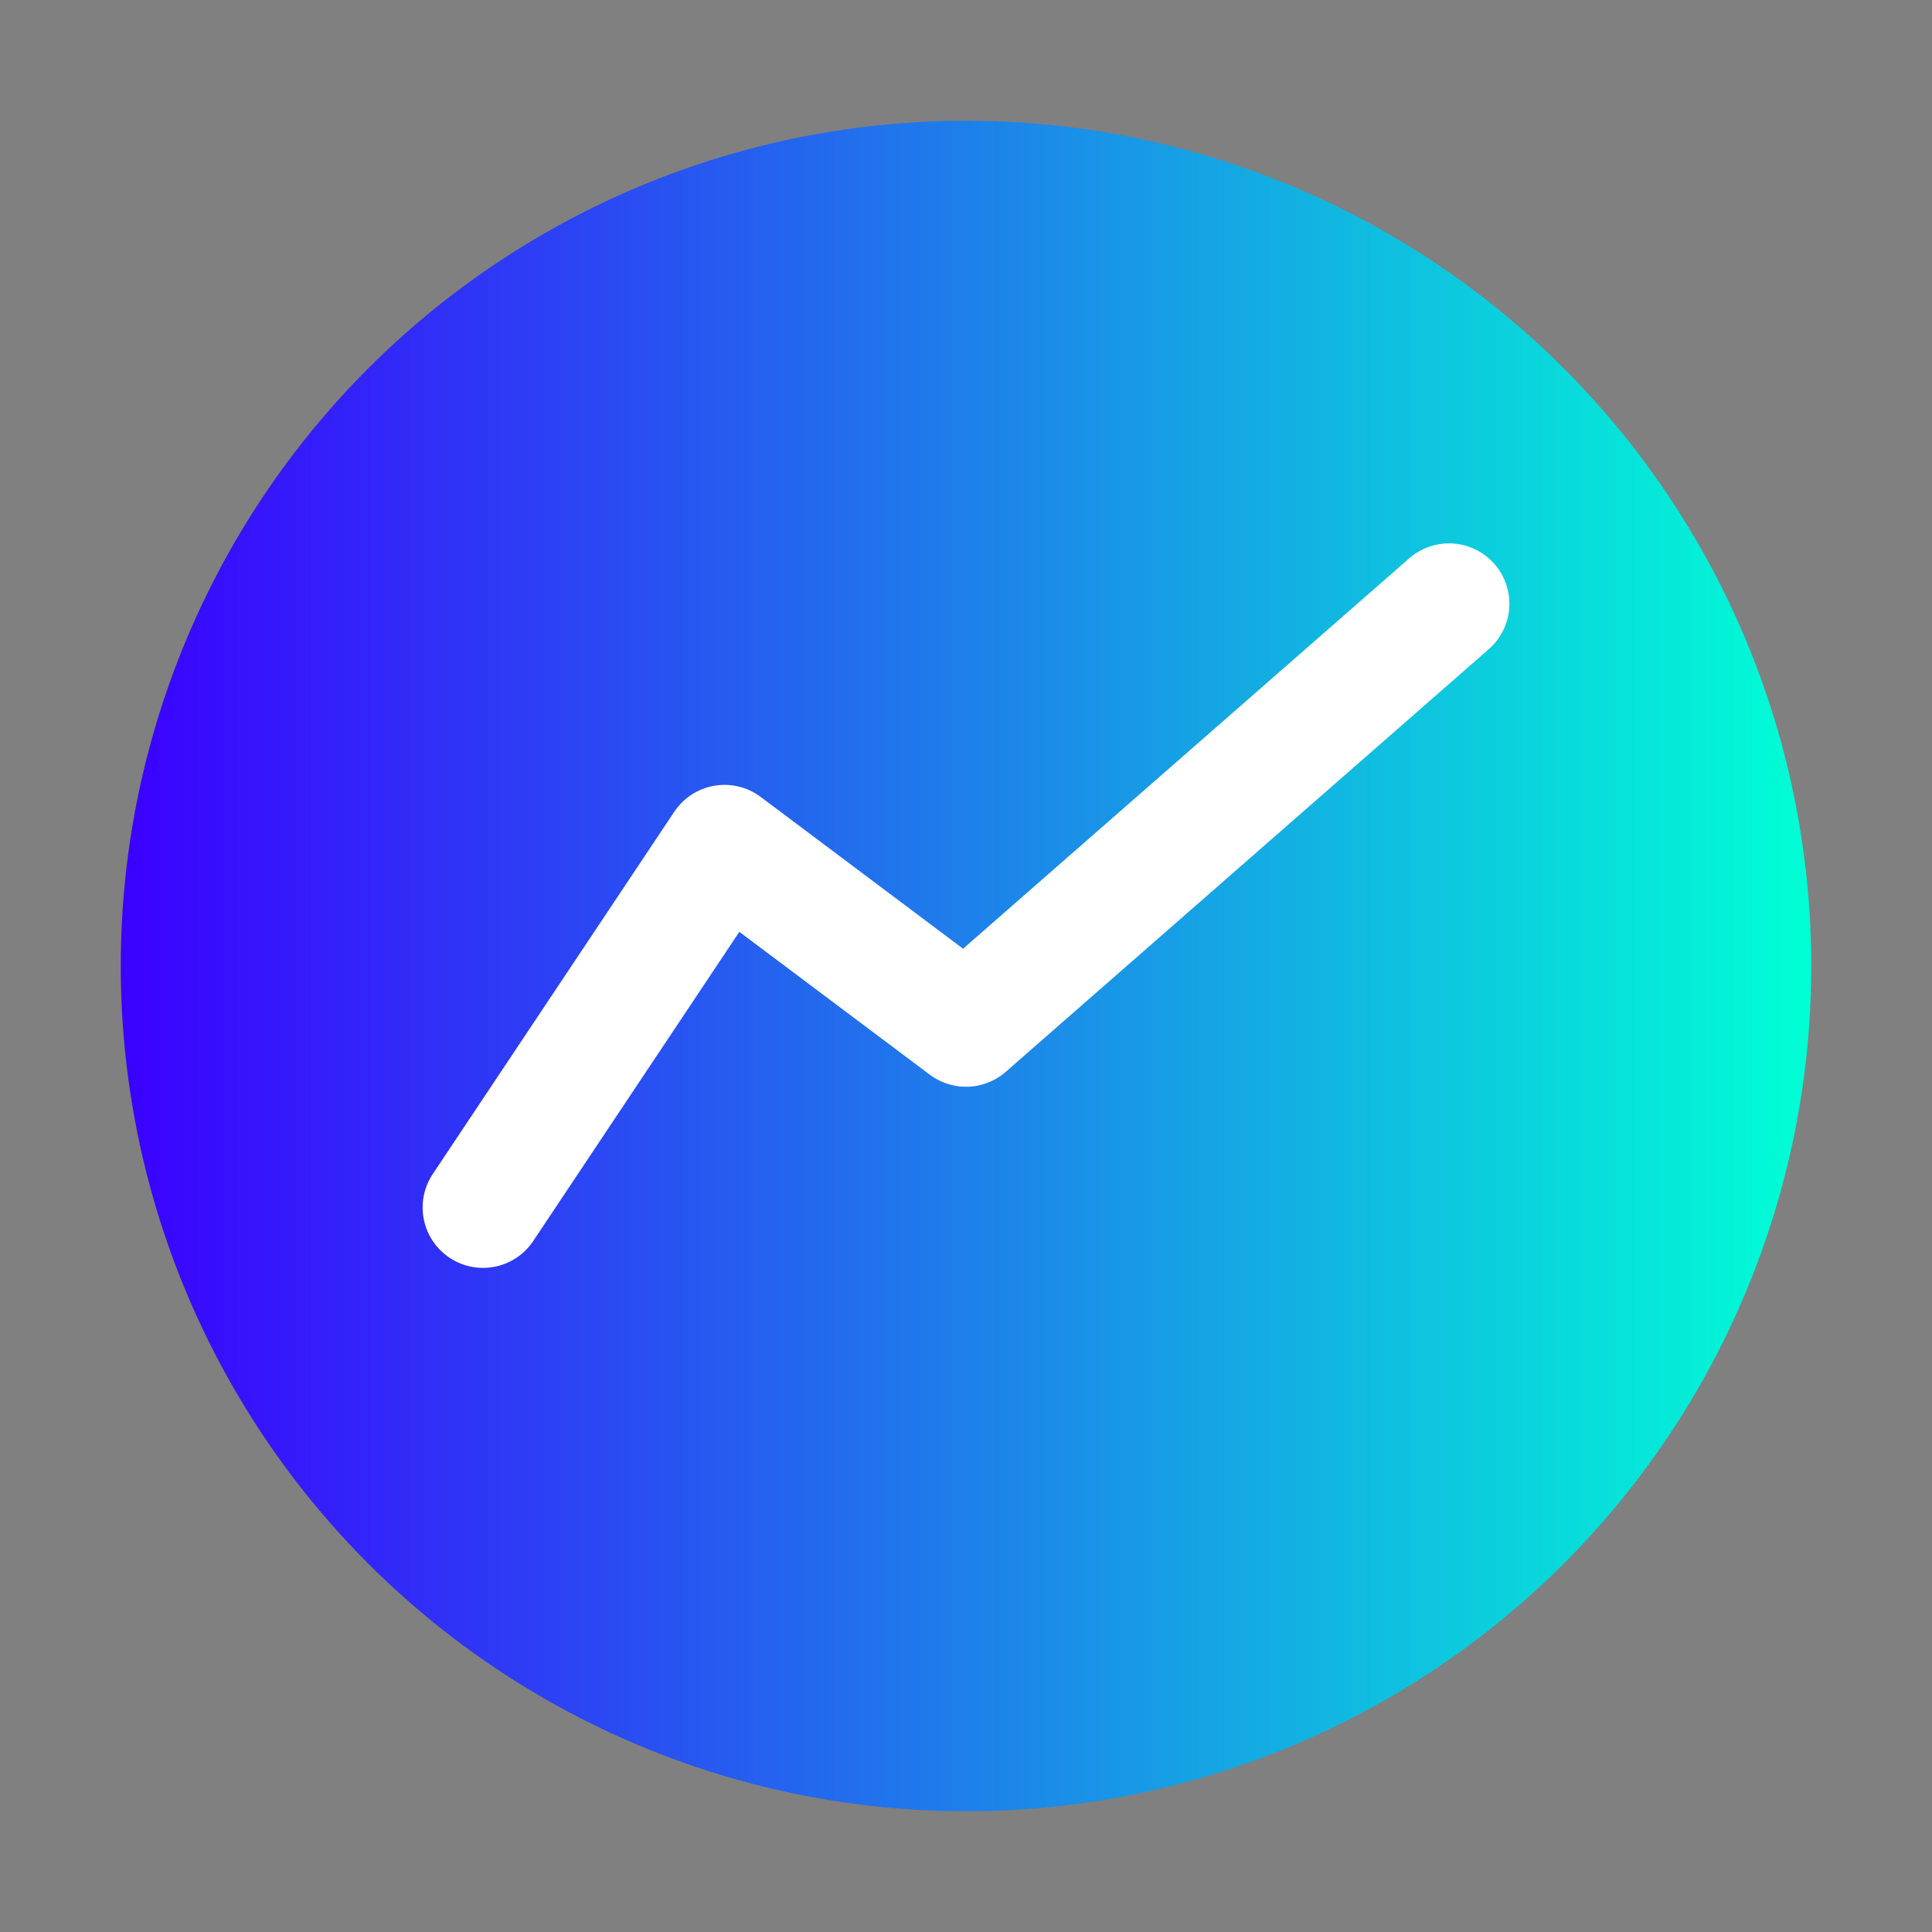
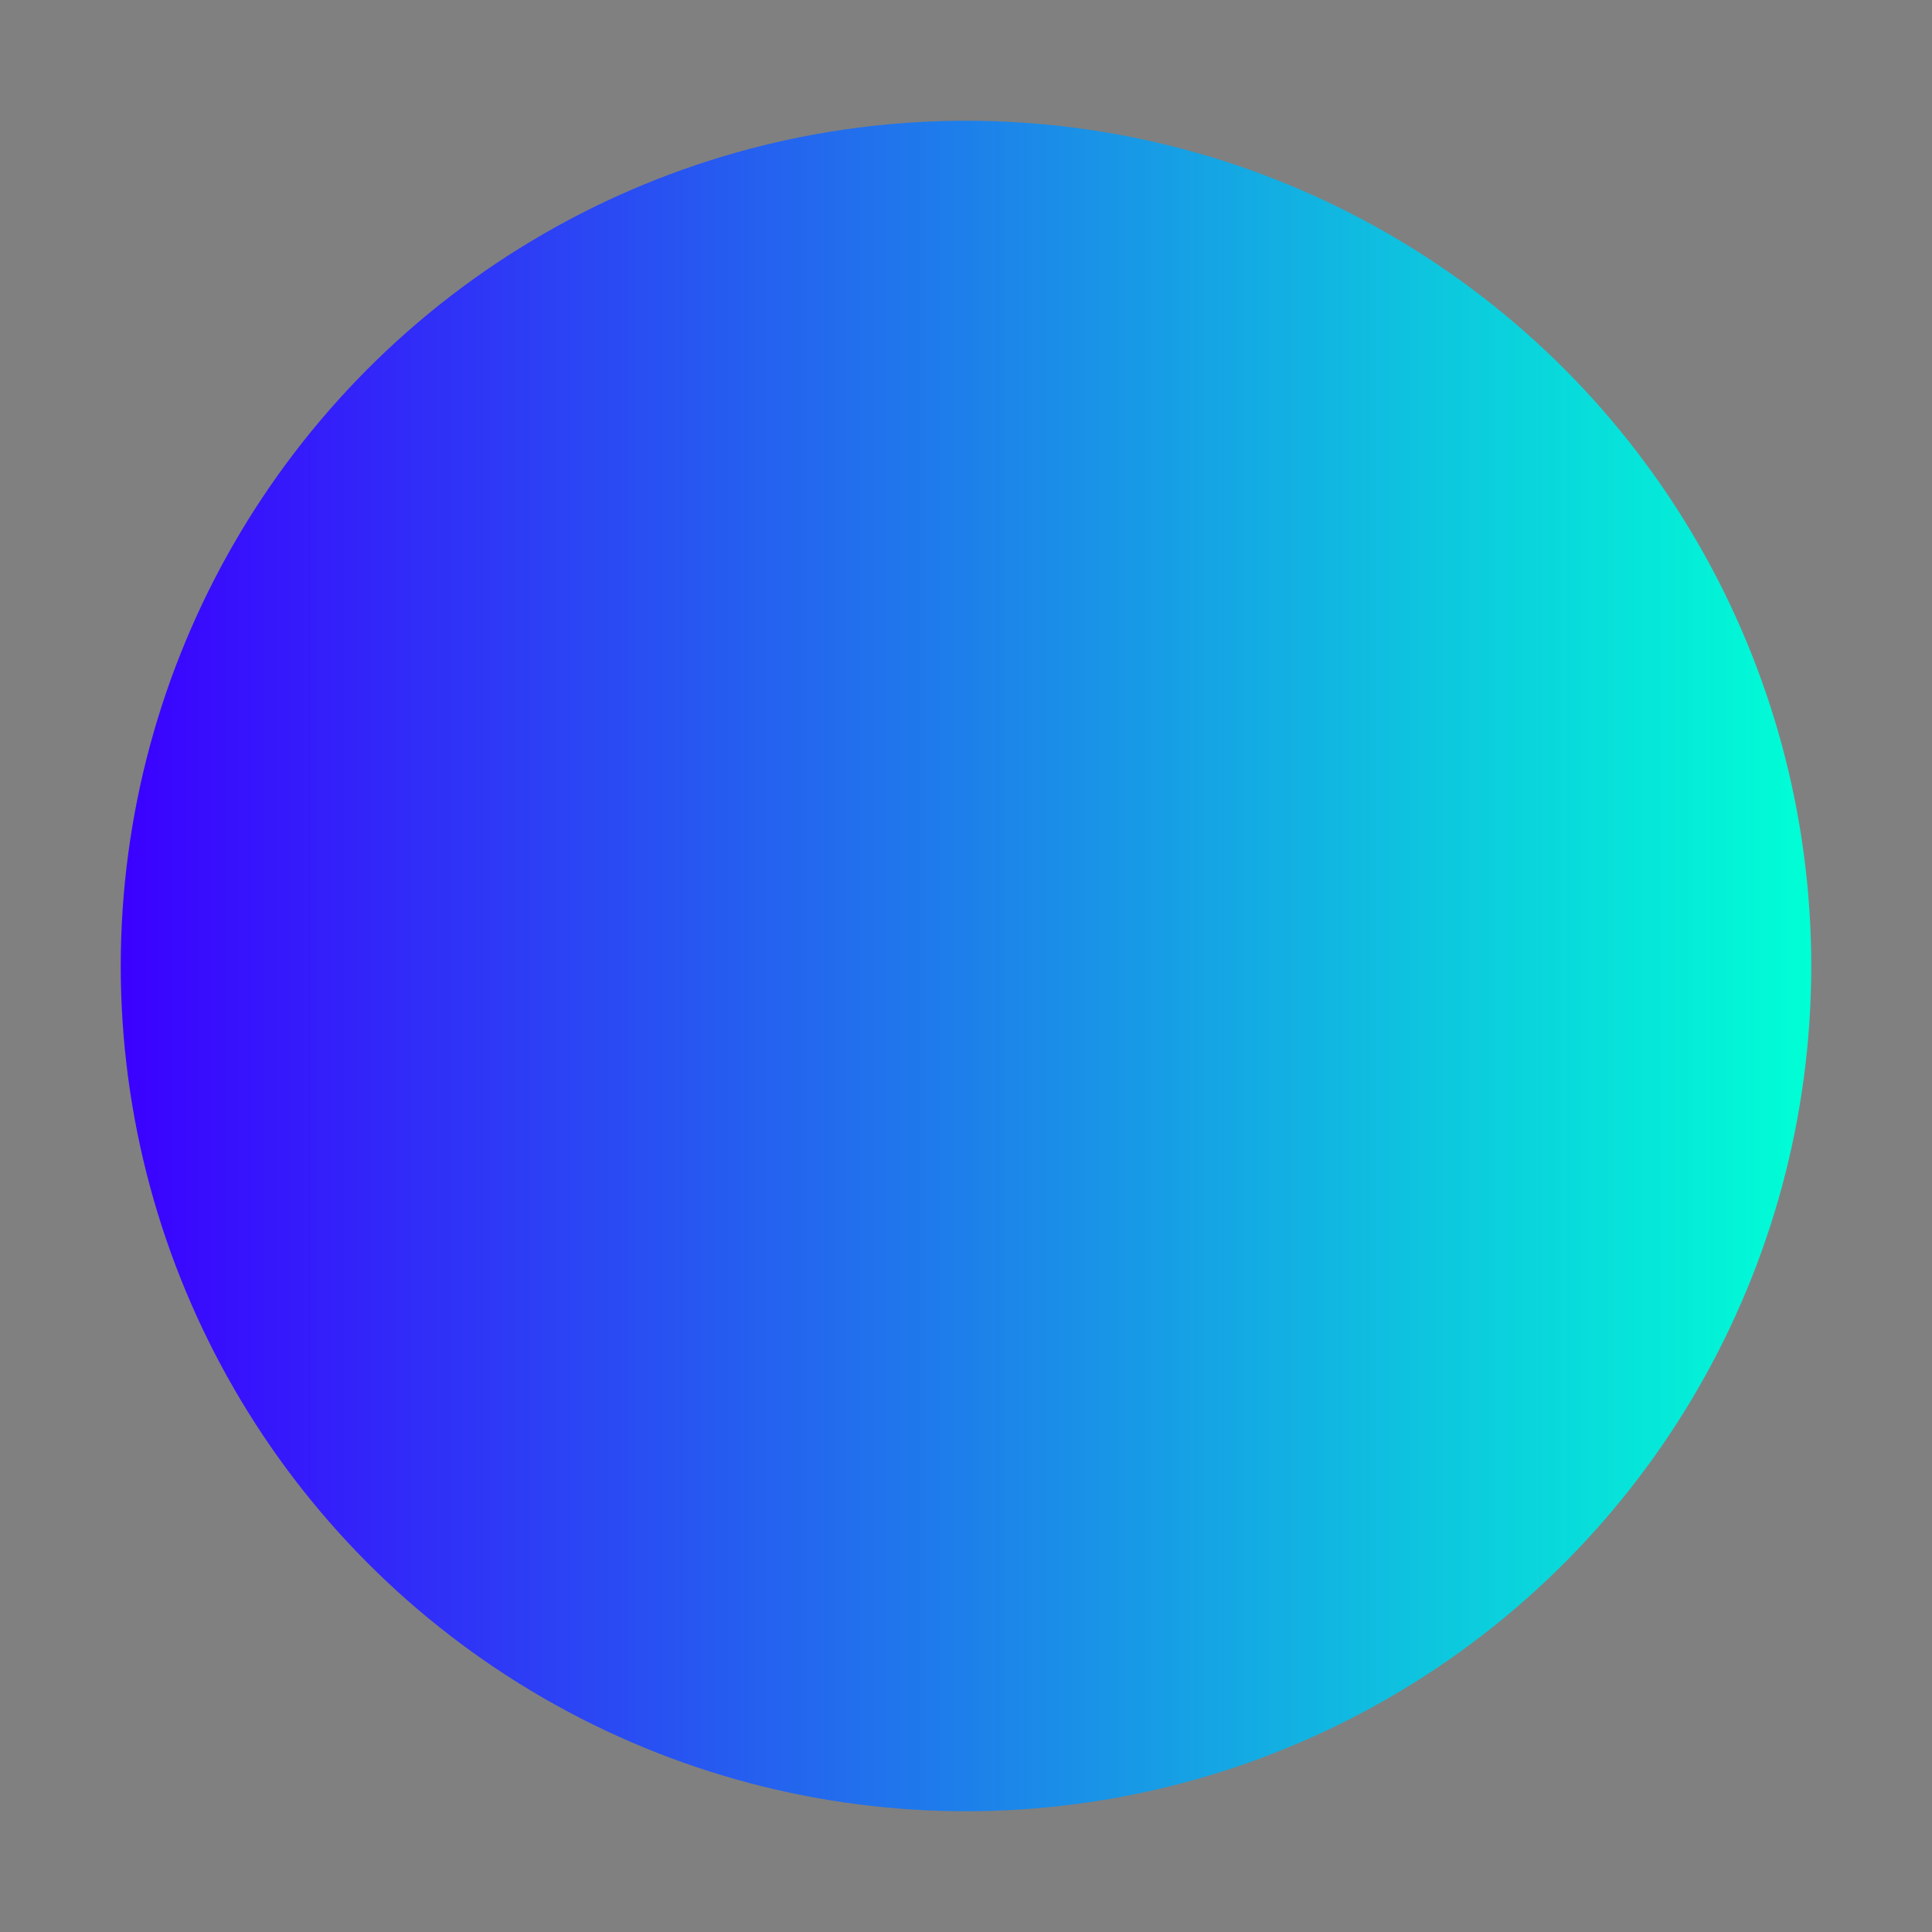
<svg xmlns="http://www.w3.org/2000/svg" width="32" height="32" viewBox="0 0 32 32">
  <rect x="0" y="0" width="32" height="32" fill="#808080" stroke="none" />
  <defs>
    <linearGradient id="favicon-gradient" x1="0%" y1="0%" x2="100%" y2="0%">
      <stop offset="0%" stop-color="#3B00FF" />
      <stop offset="100%" stop-color="#00FFD5" />
    </linearGradient>
  </defs>
  <circle cx="16" cy="16" r="14" fill="url(#favicon-gradient)" />
-   <path d="M8,20 L12,14 L16,17 L24,10" stroke="#FFFFFF" stroke-width="2" stroke-linecap="round" stroke-linejoin="round" fill="none" />
</svg>